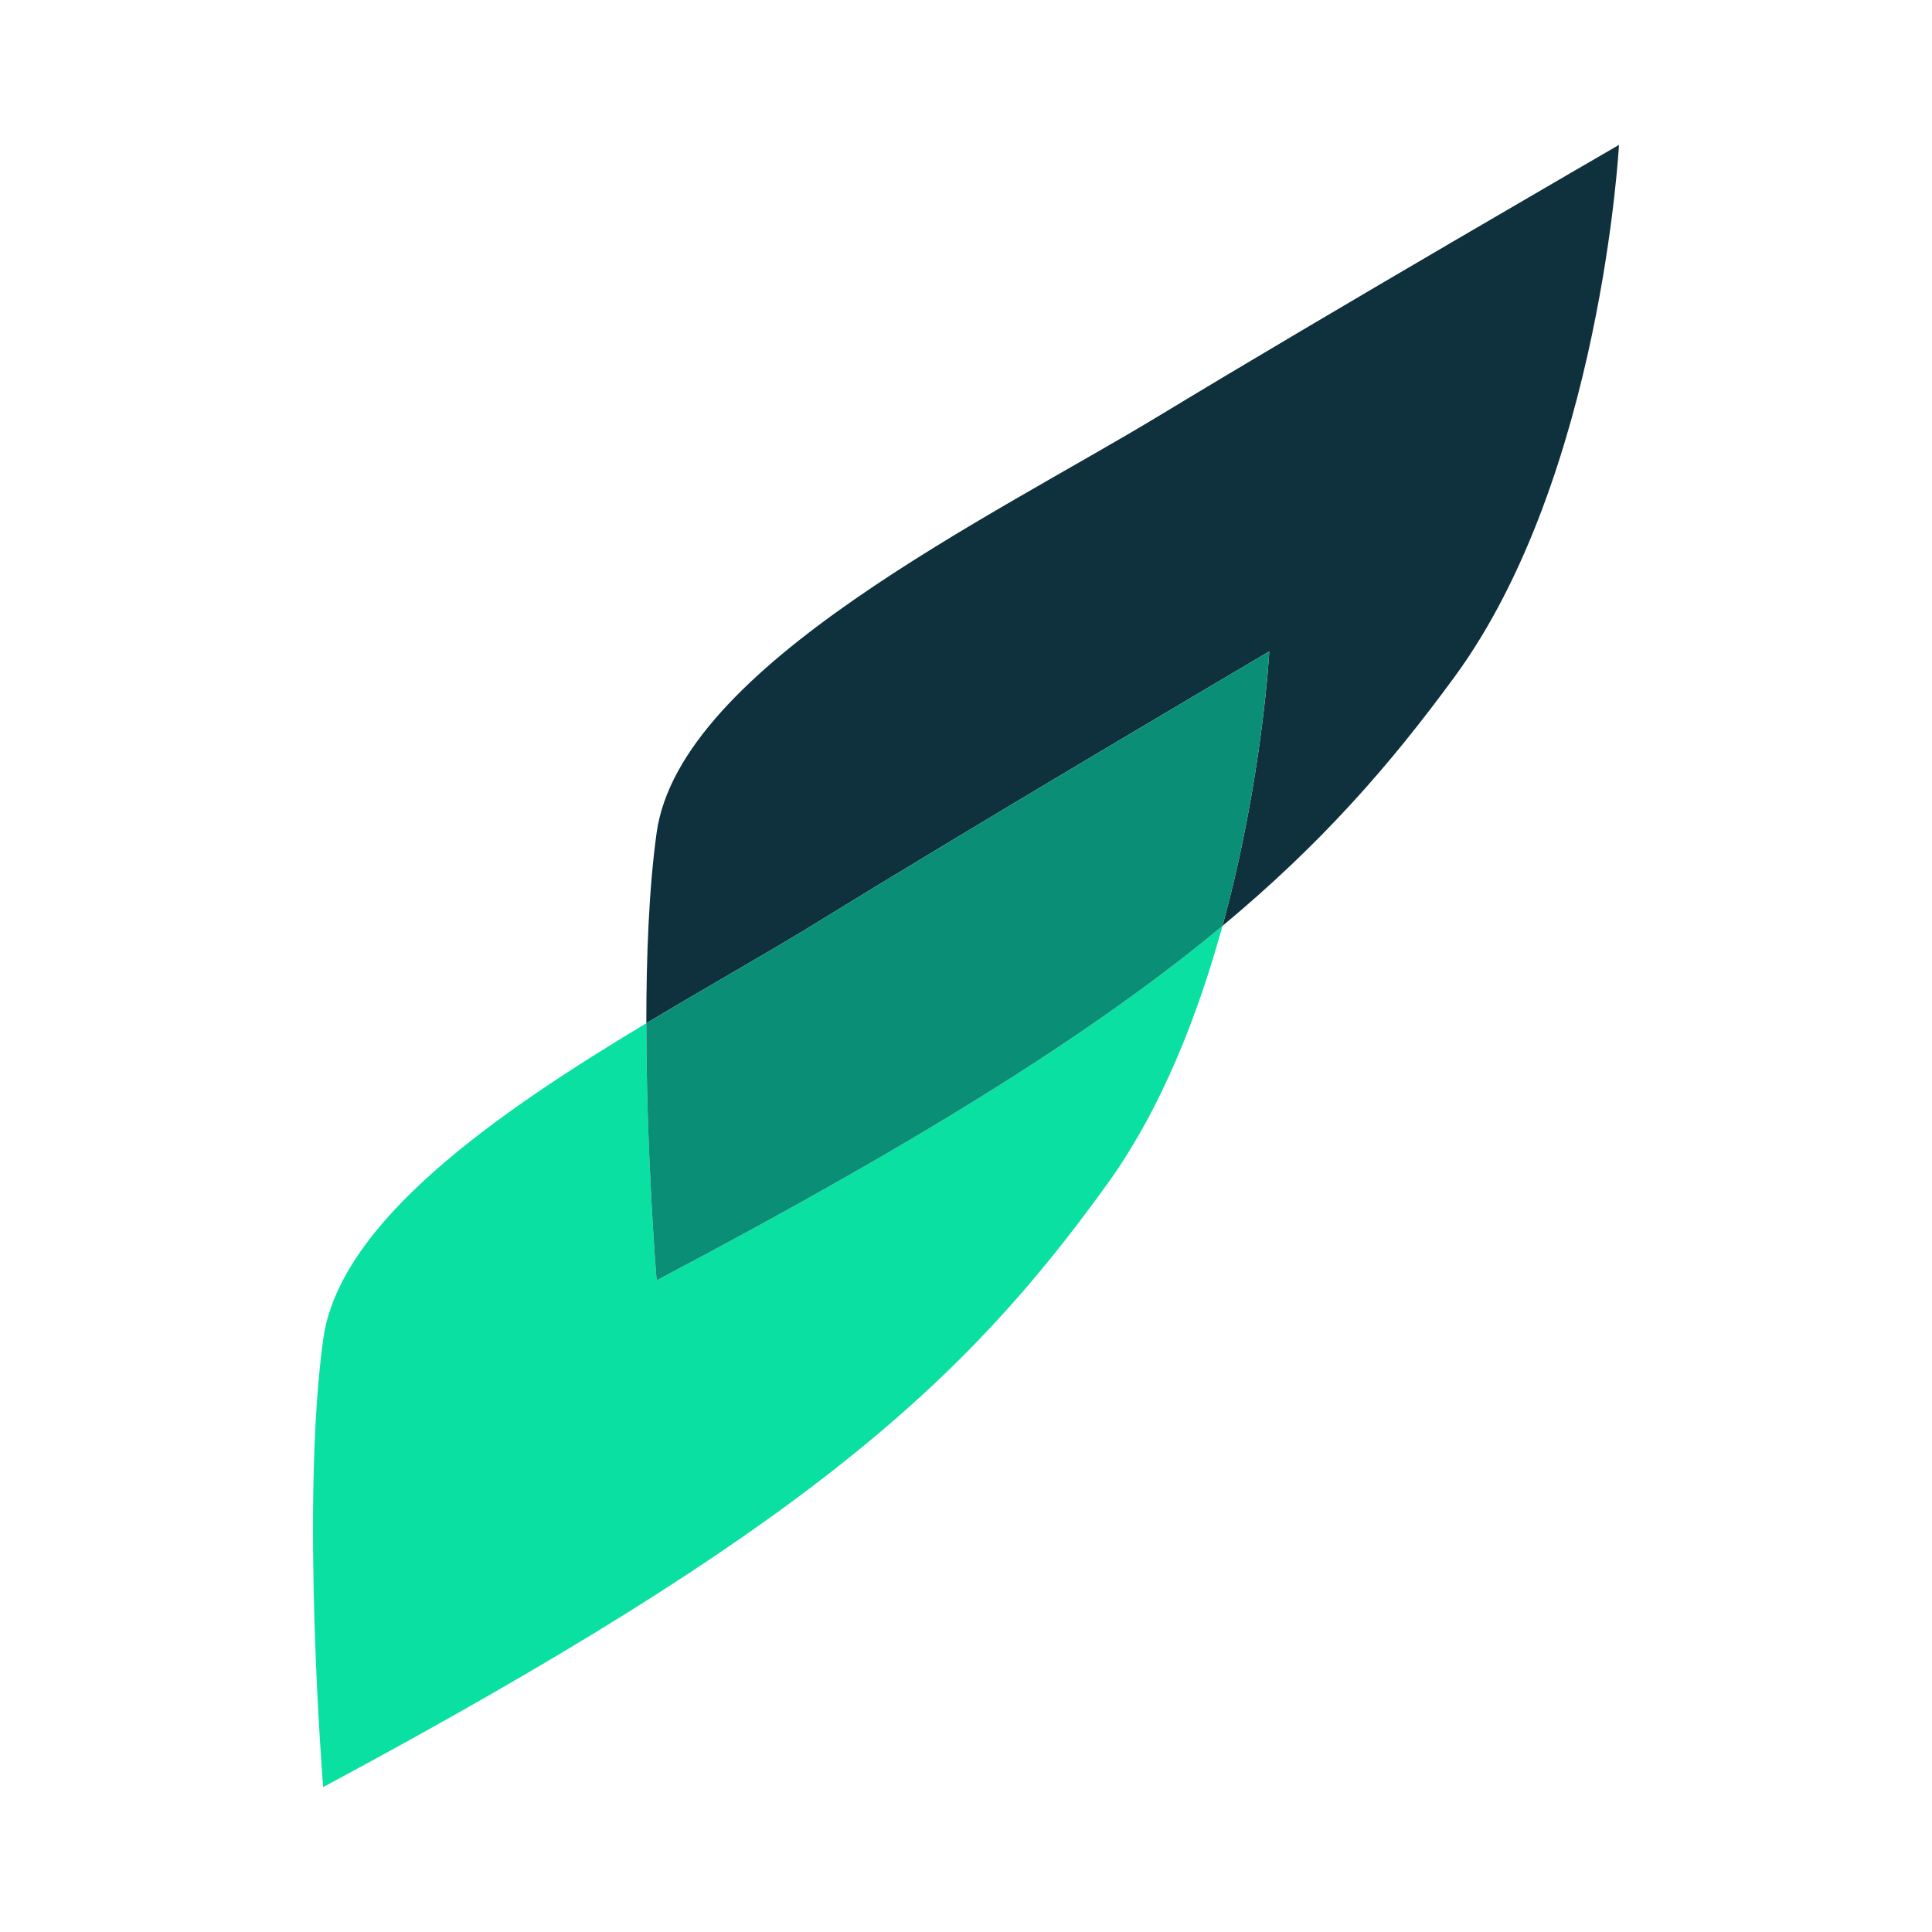
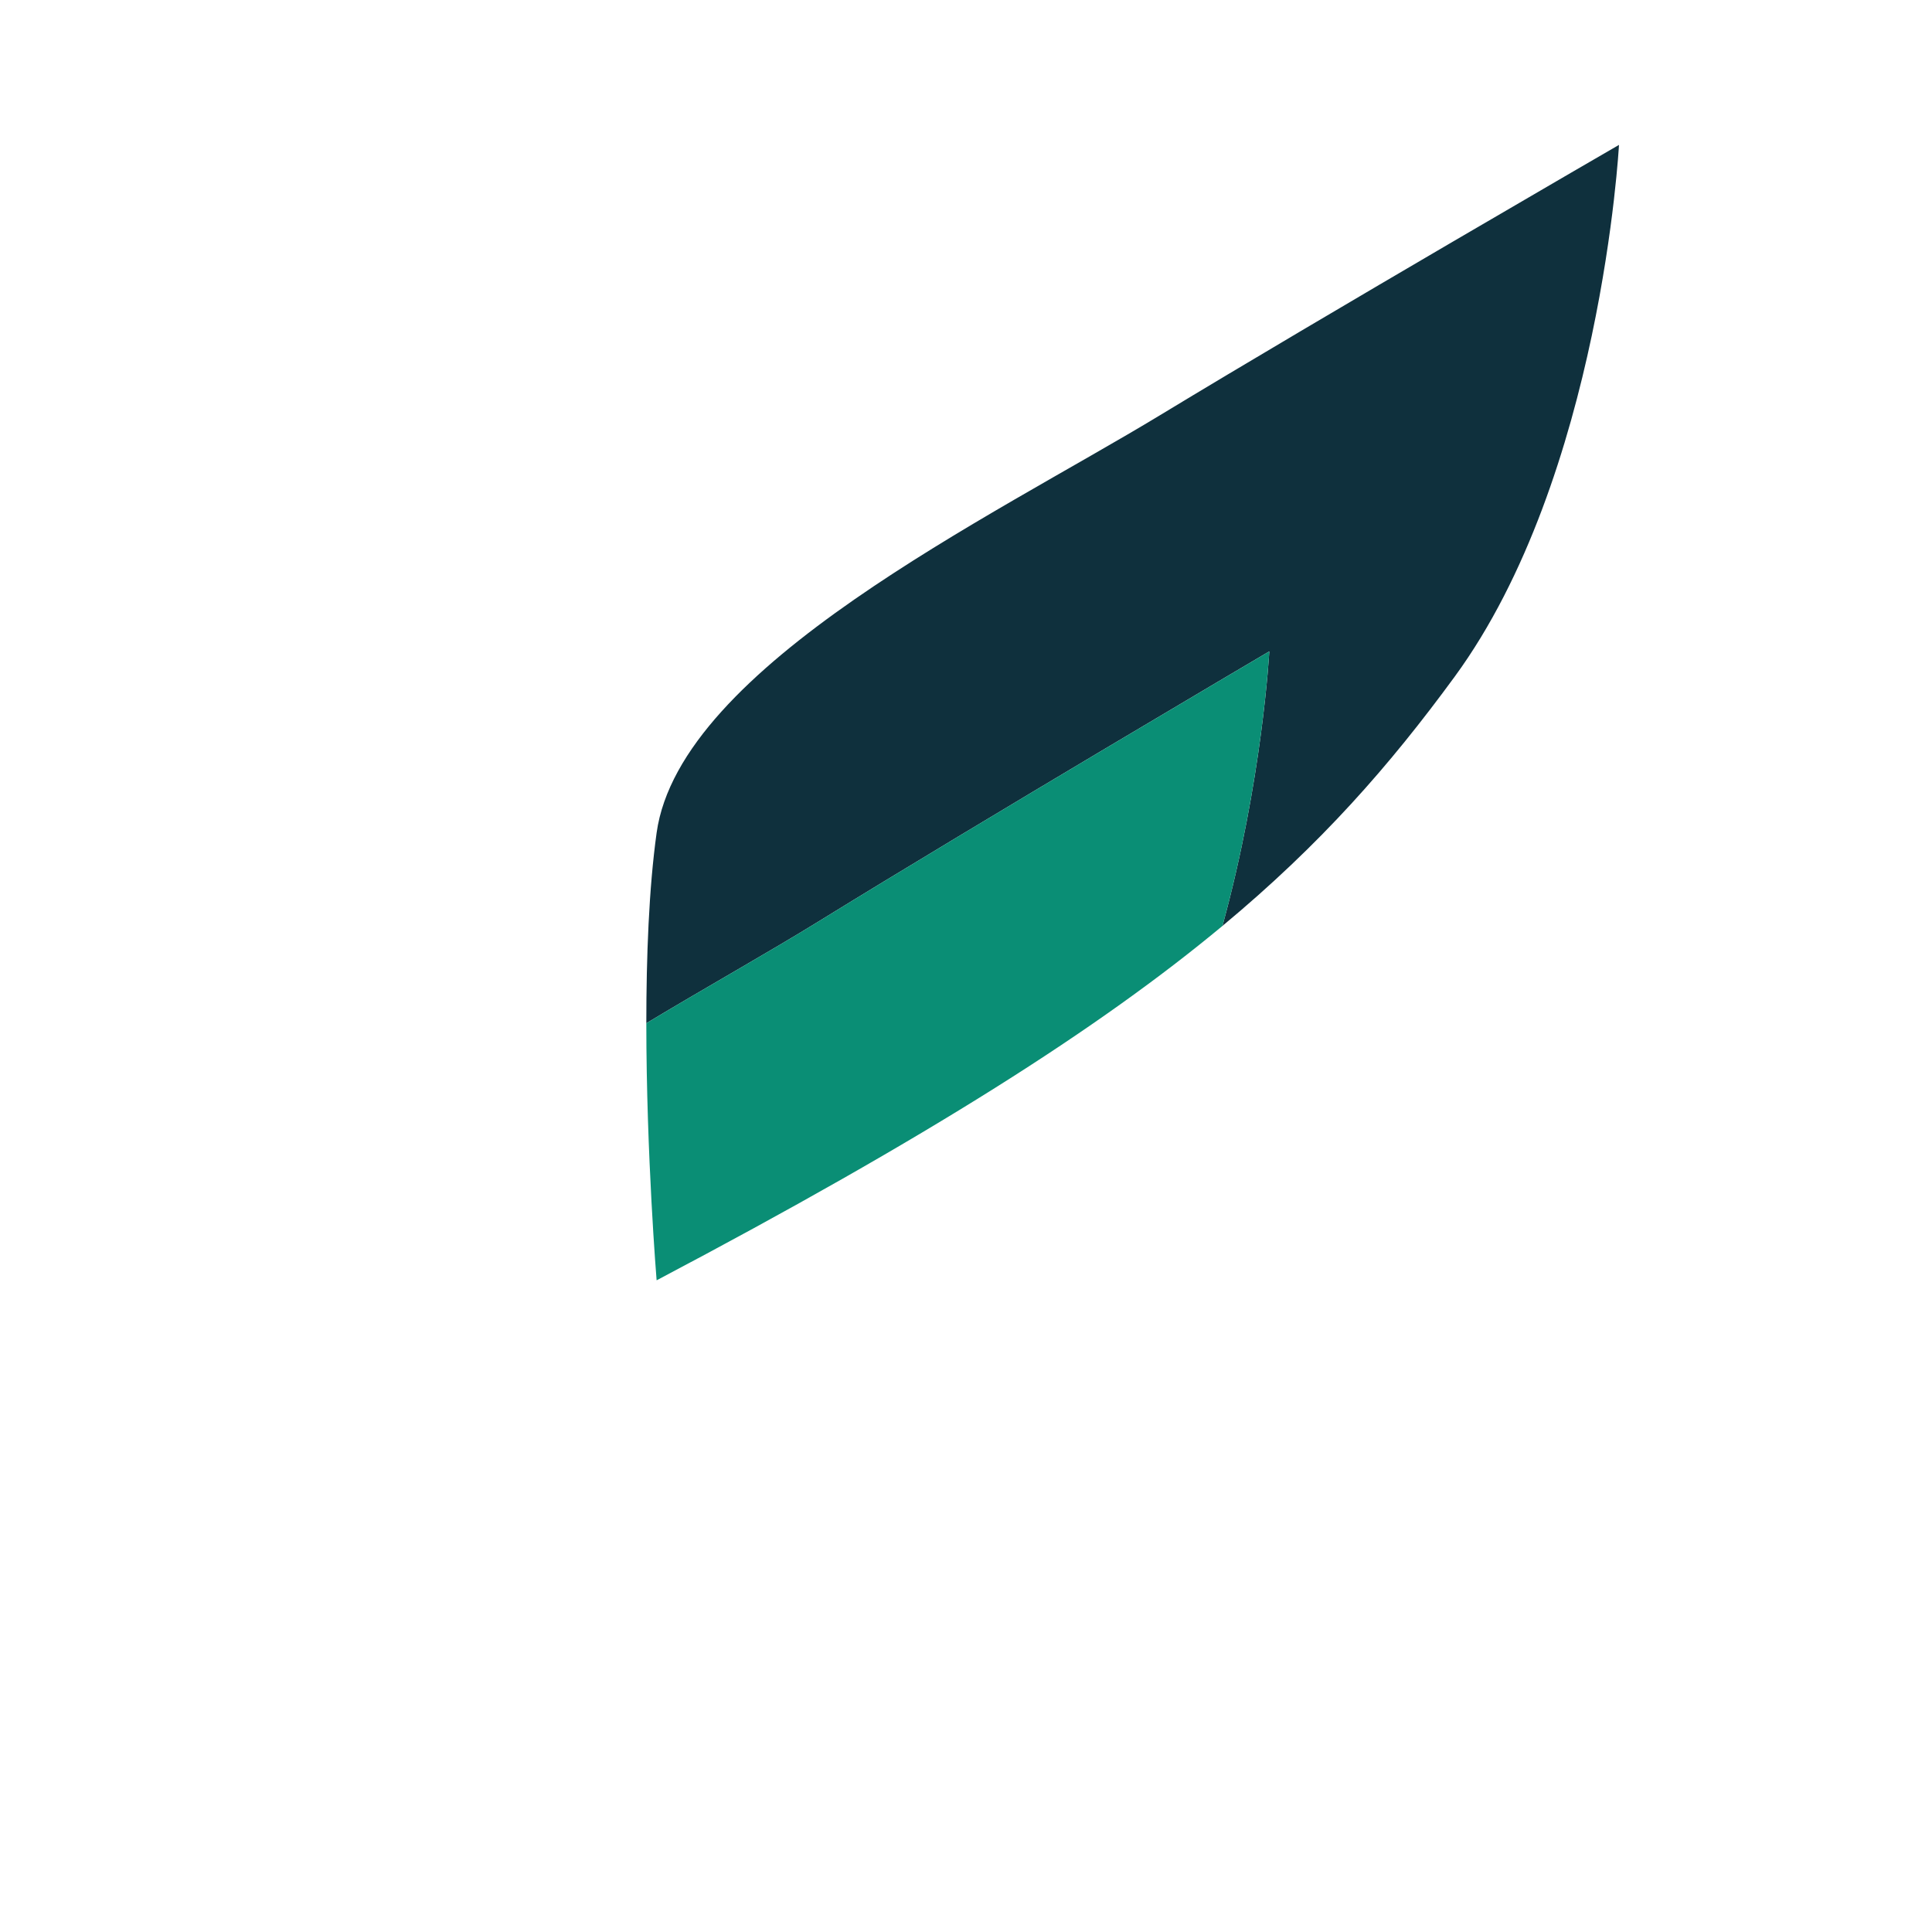
<svg xmlns="http://www.w3.org/2000/svg" version="1.1" id="Layer_1" x="0px" y="0px" width="200px" height="200px" viewBox="0 0 200 200" enable-background="new 0 0 200 200" xml:space="preserve">
  <g>
-     <path fill="#0AE0A2" d="M66.907,105.923c-15.466,9.286-31.787,20.559-33.454,32.739c-2.362,17.263,0,46.338,0,46.338   c49.79-26.712,66.327-41.795,81.227-62.51c5.611-7.801,9.366-17.534,11.868-26.639c-12.769,10.614-30.453,21.856-58.575,36.685   C67.973,132.536,66.909,119.637,66.907,105.923z" />
    <path fill="#0F303D" d="M120.095,42.976c-17.374,10.536-49.719,25.978-52.122,43.236c-0.802,5.762-1.067,12.838-1.066,19.711   c6.454-3.875,12.761-7.406,17.79-10.51c17.081-10.54,46.701-27.984,46.701-27.984s-0.707,13.349-4.85,28.421   c10.226-8.5,17.304-16.597,24.044-25.807C165.748,49.334,167.597,15,167.597,15S137.469,32.44,120.095,42.976z" />
    <path fill="#0A8E75" d="M84.697,95.414c-5.029,3.103-11.336,6.635-17.79,10.51c0.002,13.714,1.066,26.613,1.066,26.613   c28.122-14.829,45.806-26.071,58.575-36.685c4.142-15.073,4.85-28.421,4.85-28.421S101.779,84.874,84.697,95.414z" />
  </g>
</svg>